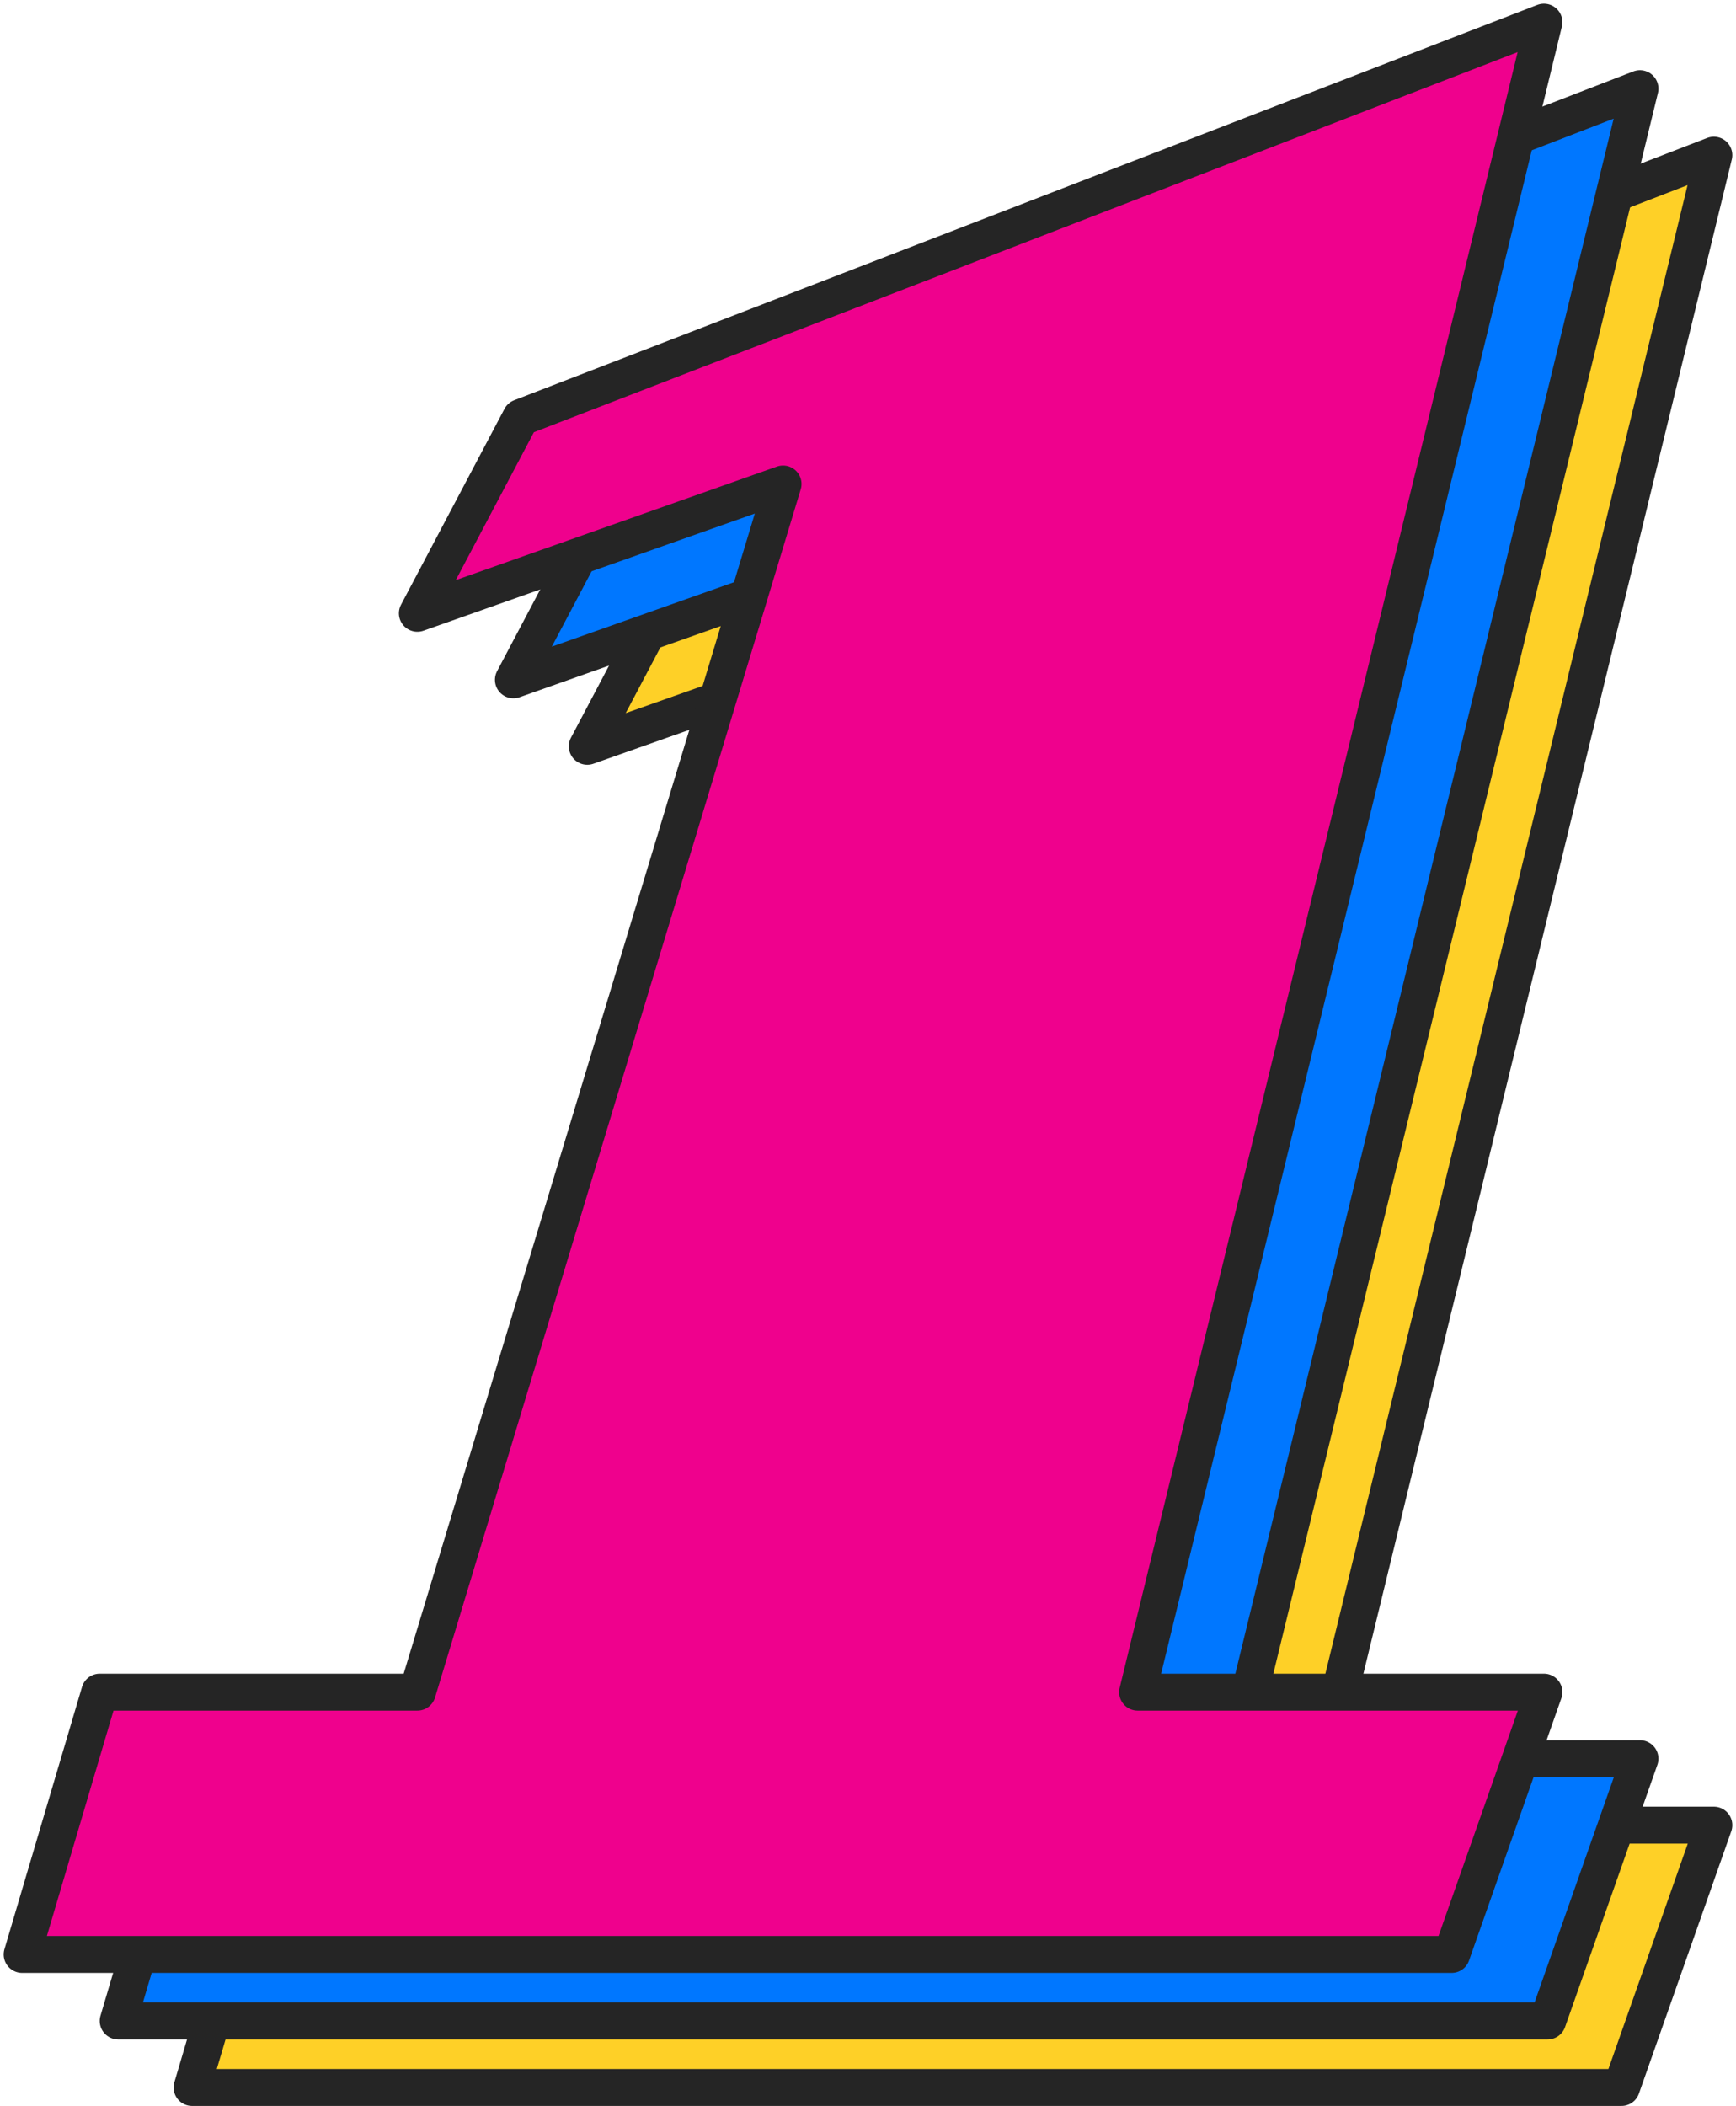
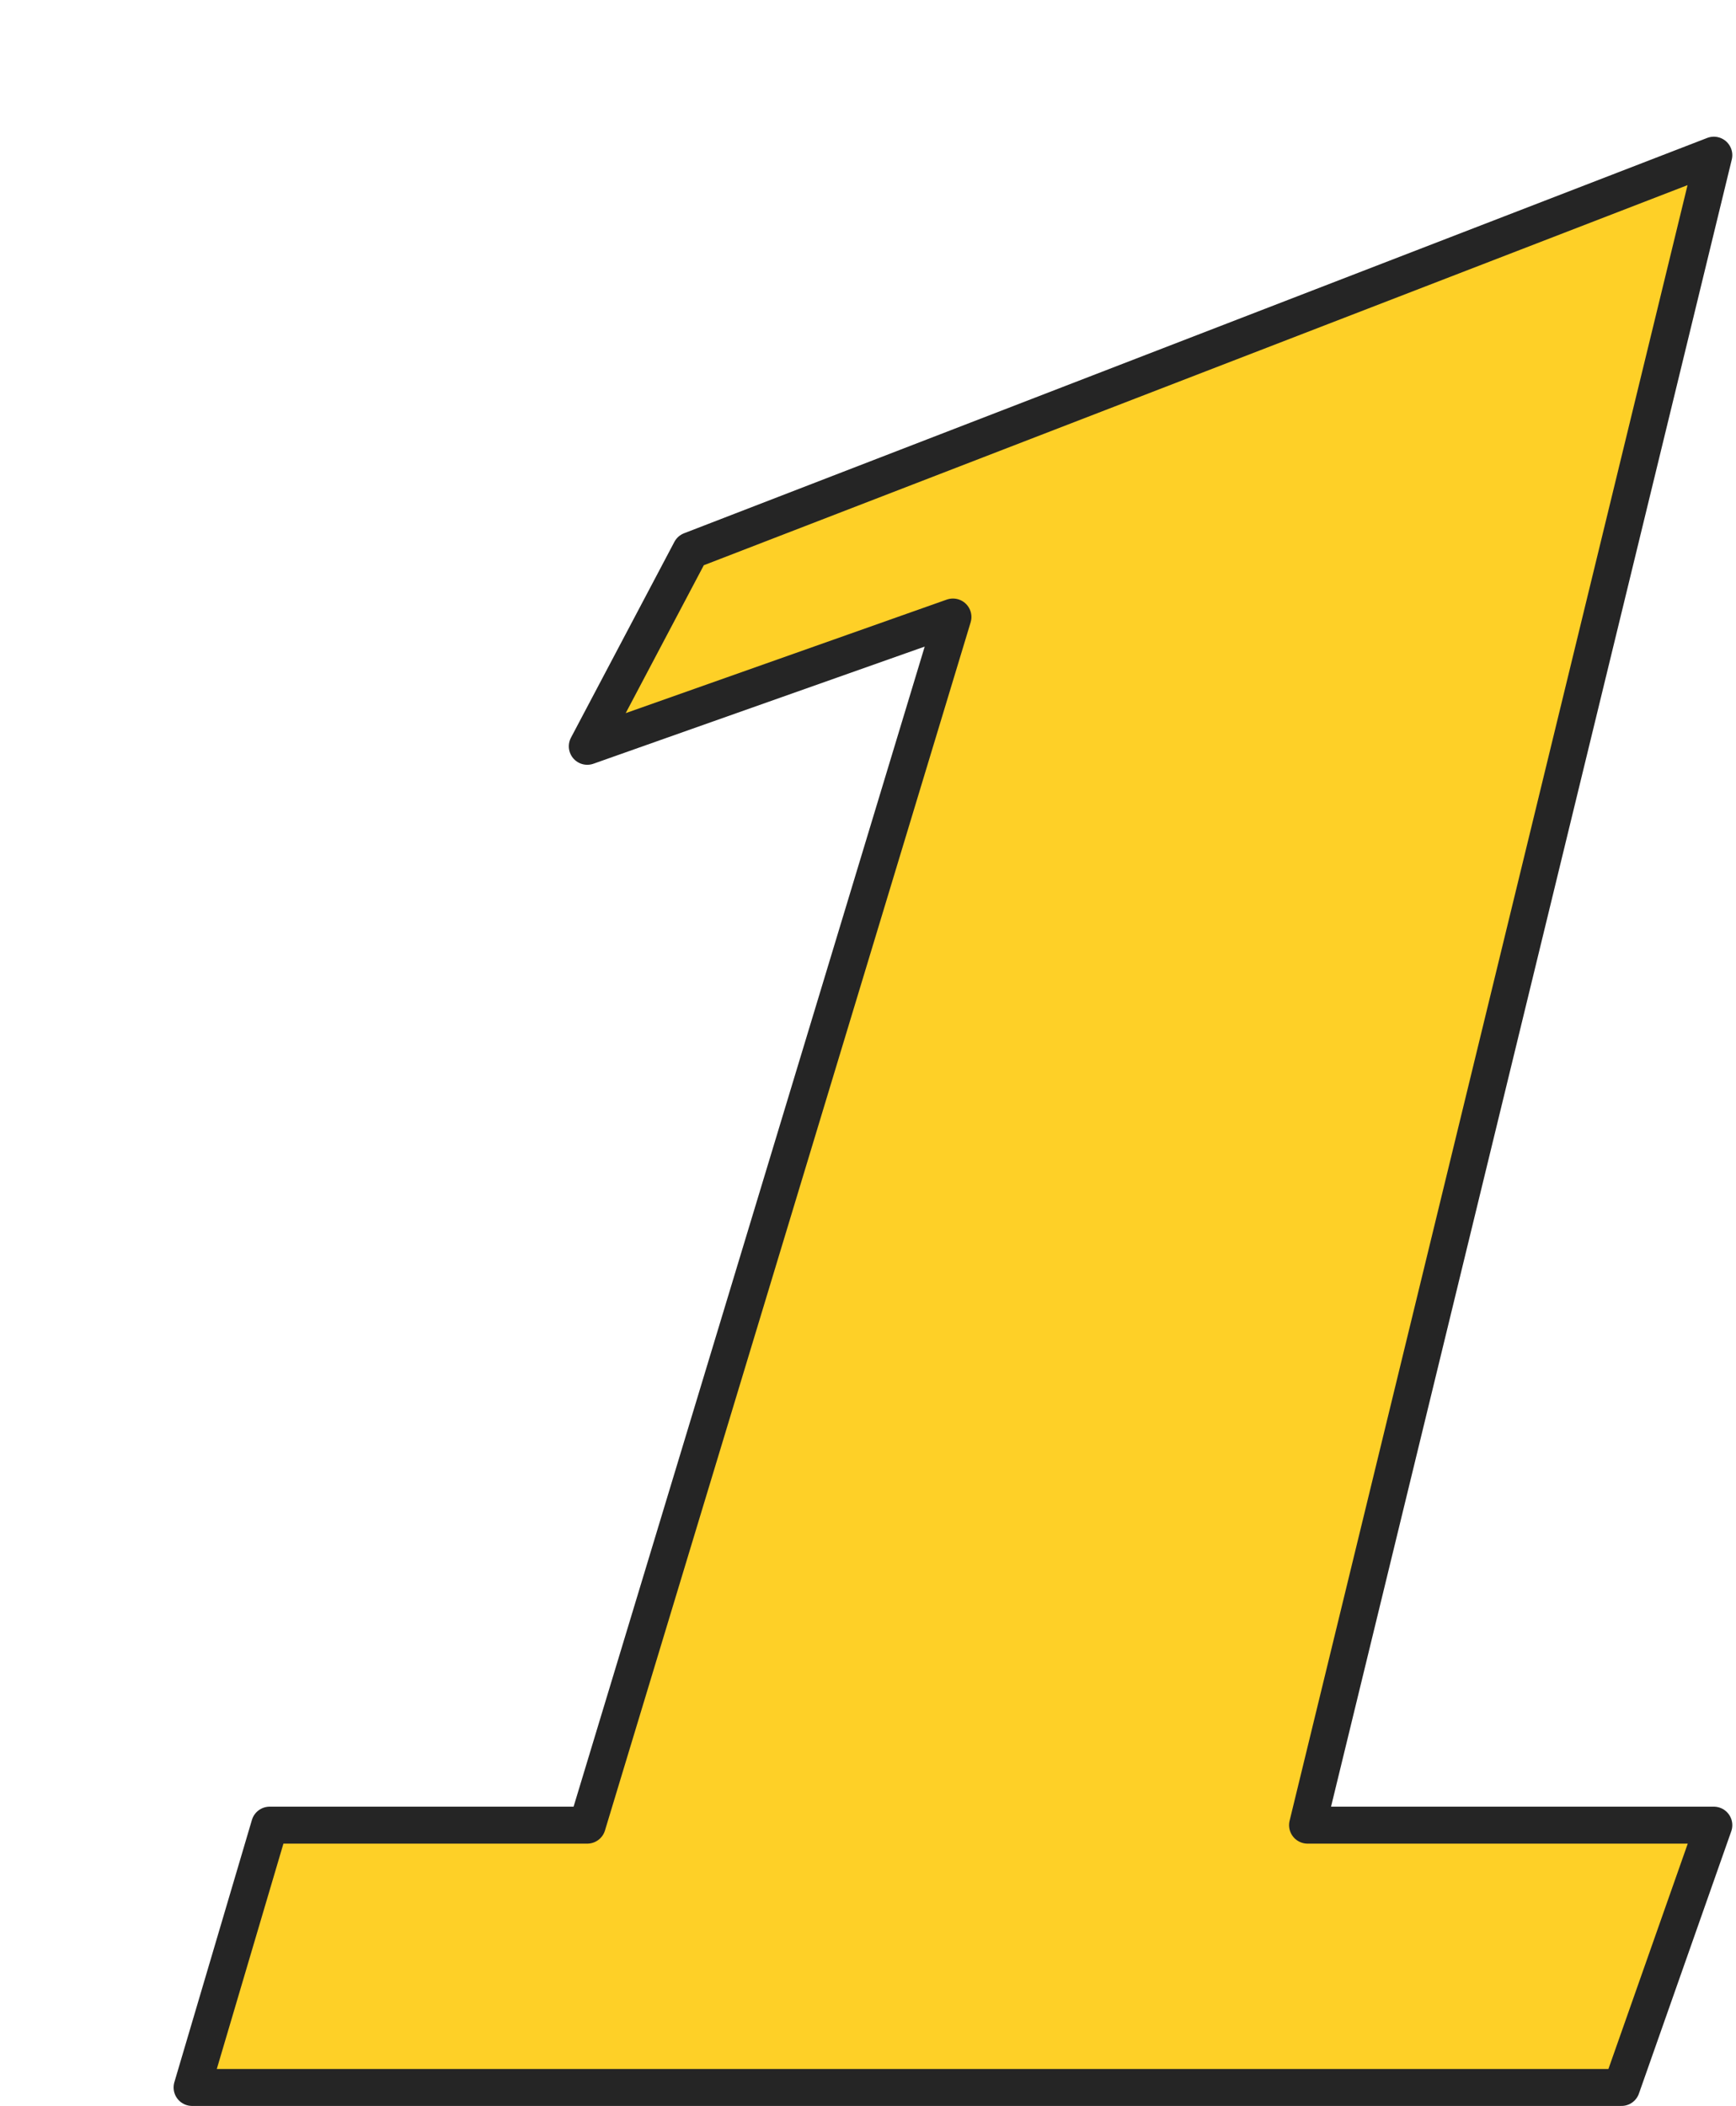
<svg xmlns="http://www.w3.org/2000/svg" fill="none" viewBox="0 0 235 285" height="285" width="235">
  <path stroke-linejoin="round" stroke-width="5" stroke="#252525" fill="#FED027" d="M232 21L93.5 74.5L79.5 101L129 83.5L79.5 247H36.5L26 282.5H219.5L232 247H177L232 21Z" />
-   <path stroke-linejoin="round" stroke-width="5" stroke="#252525" fill="#0077FF" d="M222 12L83.5 65.5L69.5 92L119 74.5L69.5 238H26.5L16 273.5H209.5L222 238H167L222 12Z" />
-   <path stroke-linejoin="round" stroke-width="5" stroke="#252525" fill="#EF018D" d="M209 3L70.5 56.5L56.5 83L106 65.5L56.5 229H13.5L3 264.5H196.5L209 229H154L209 3Z" />
</svg>